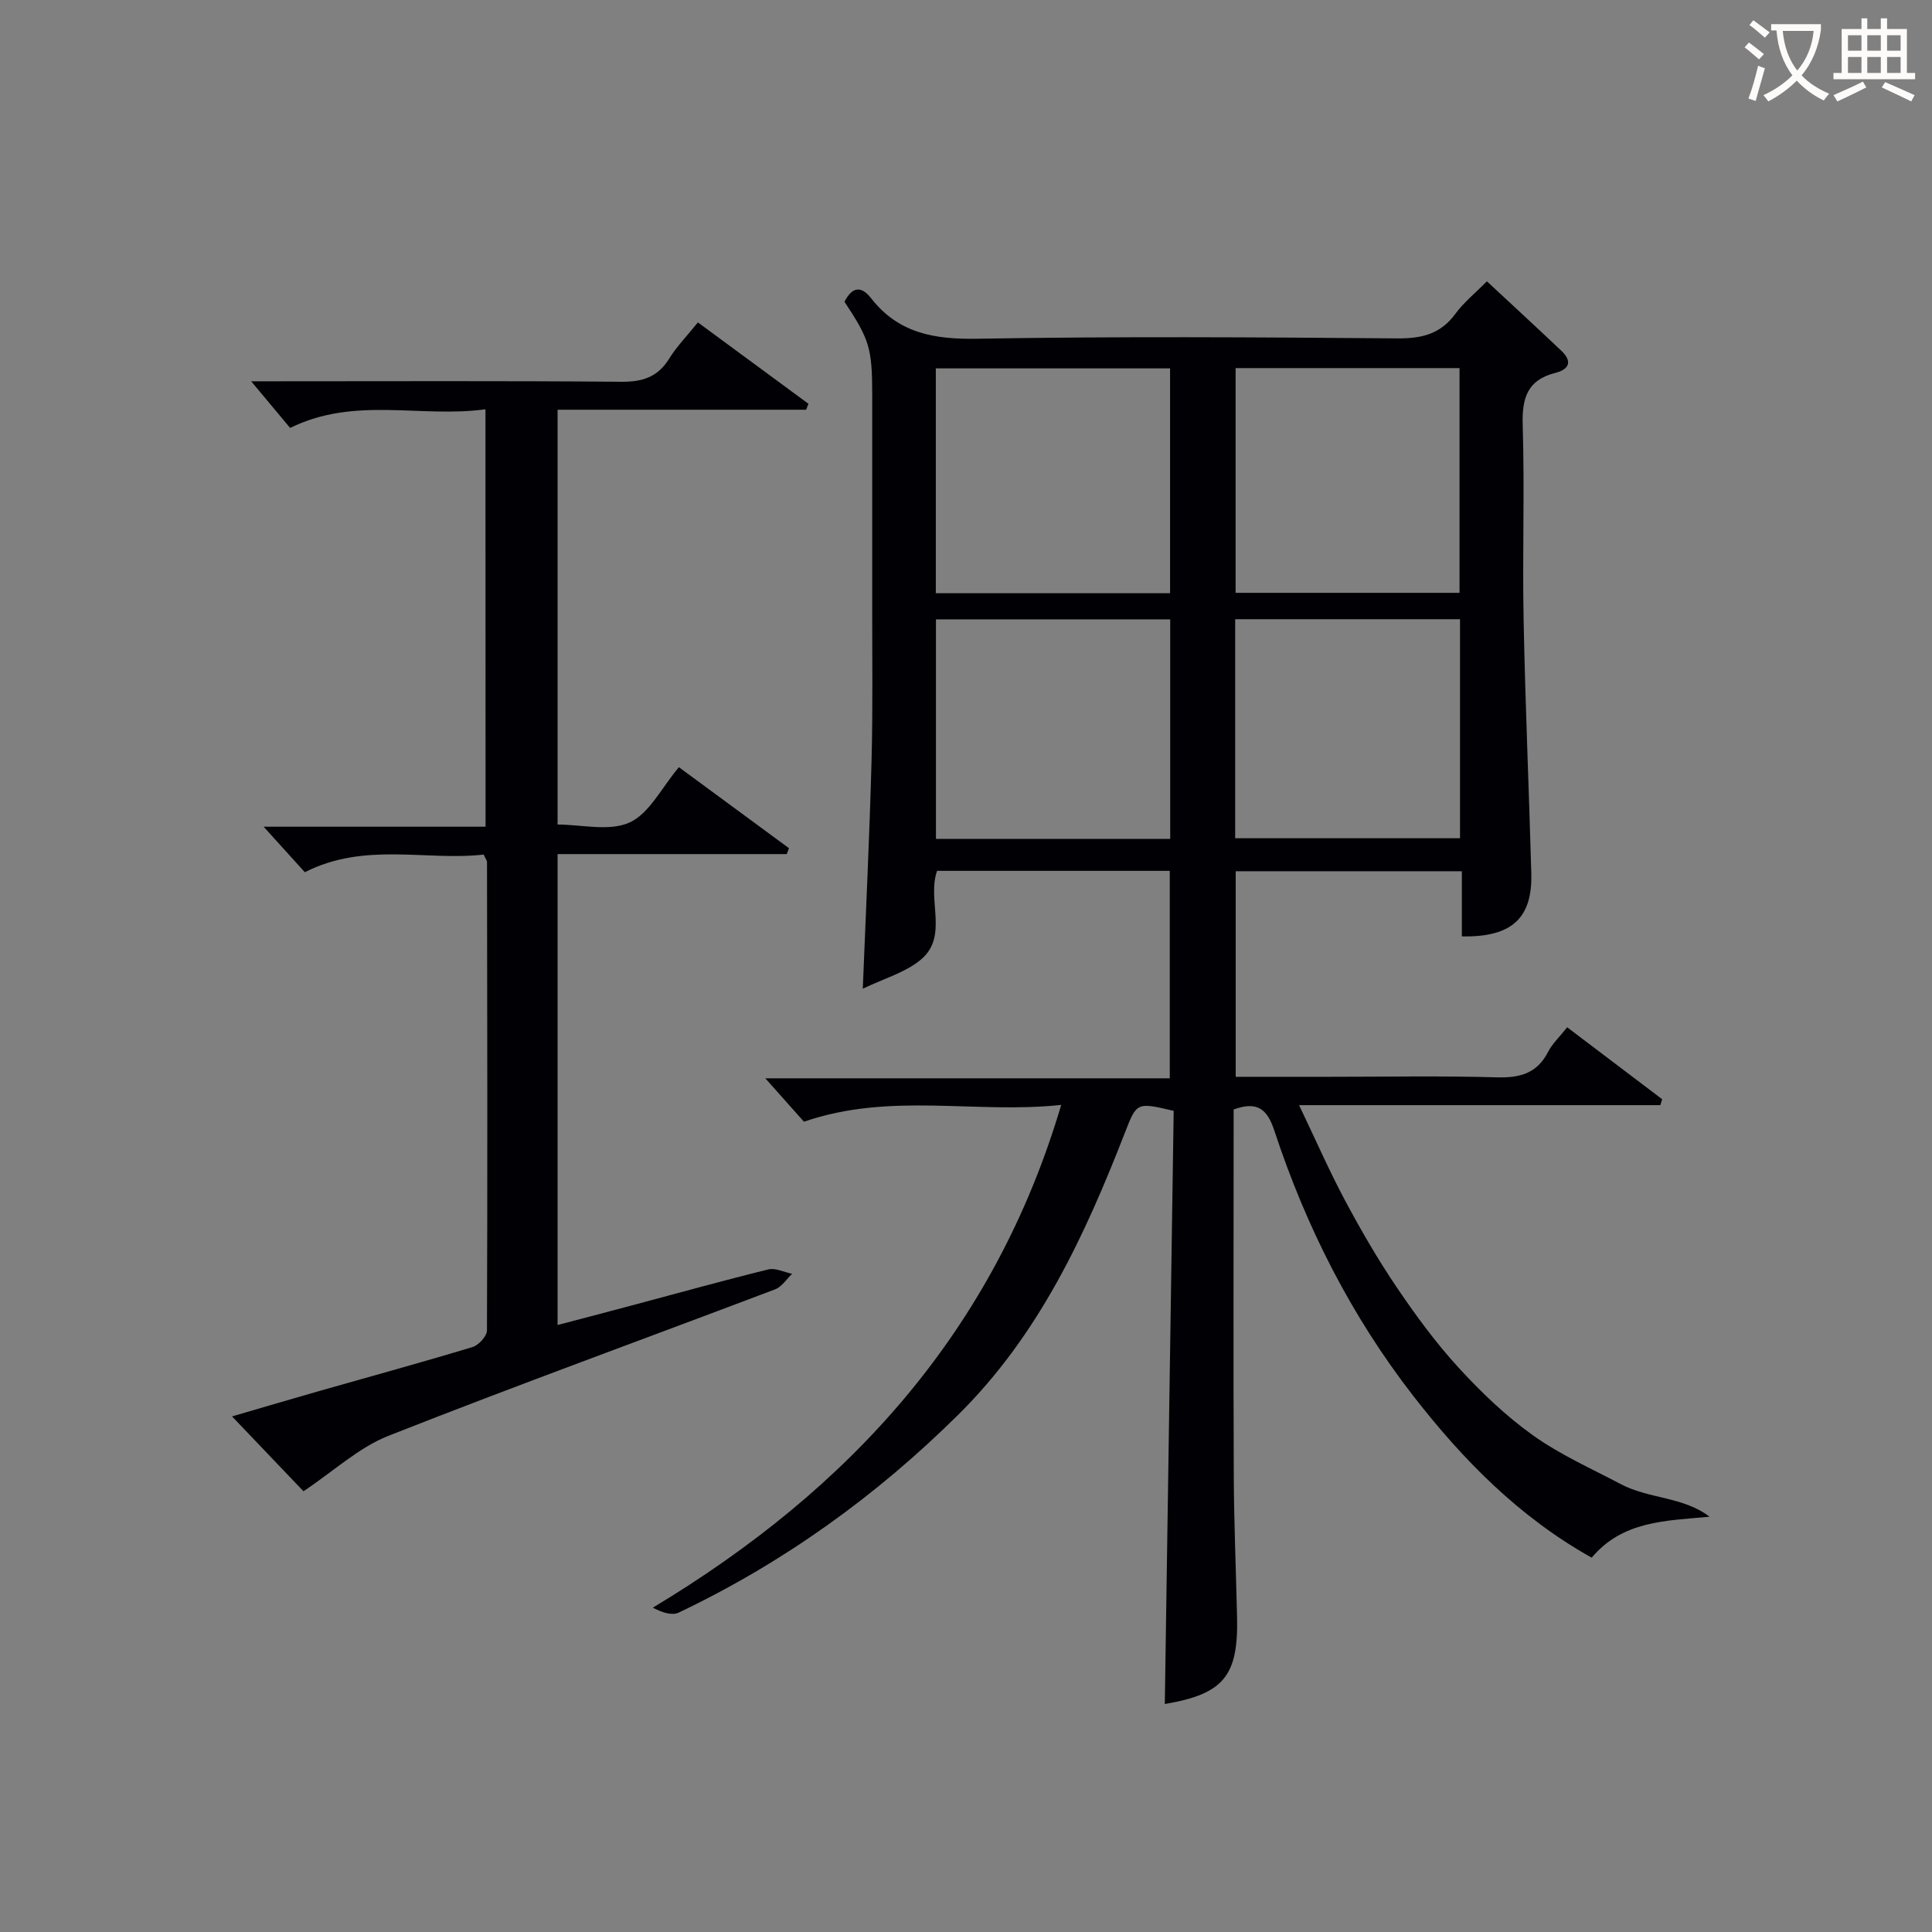
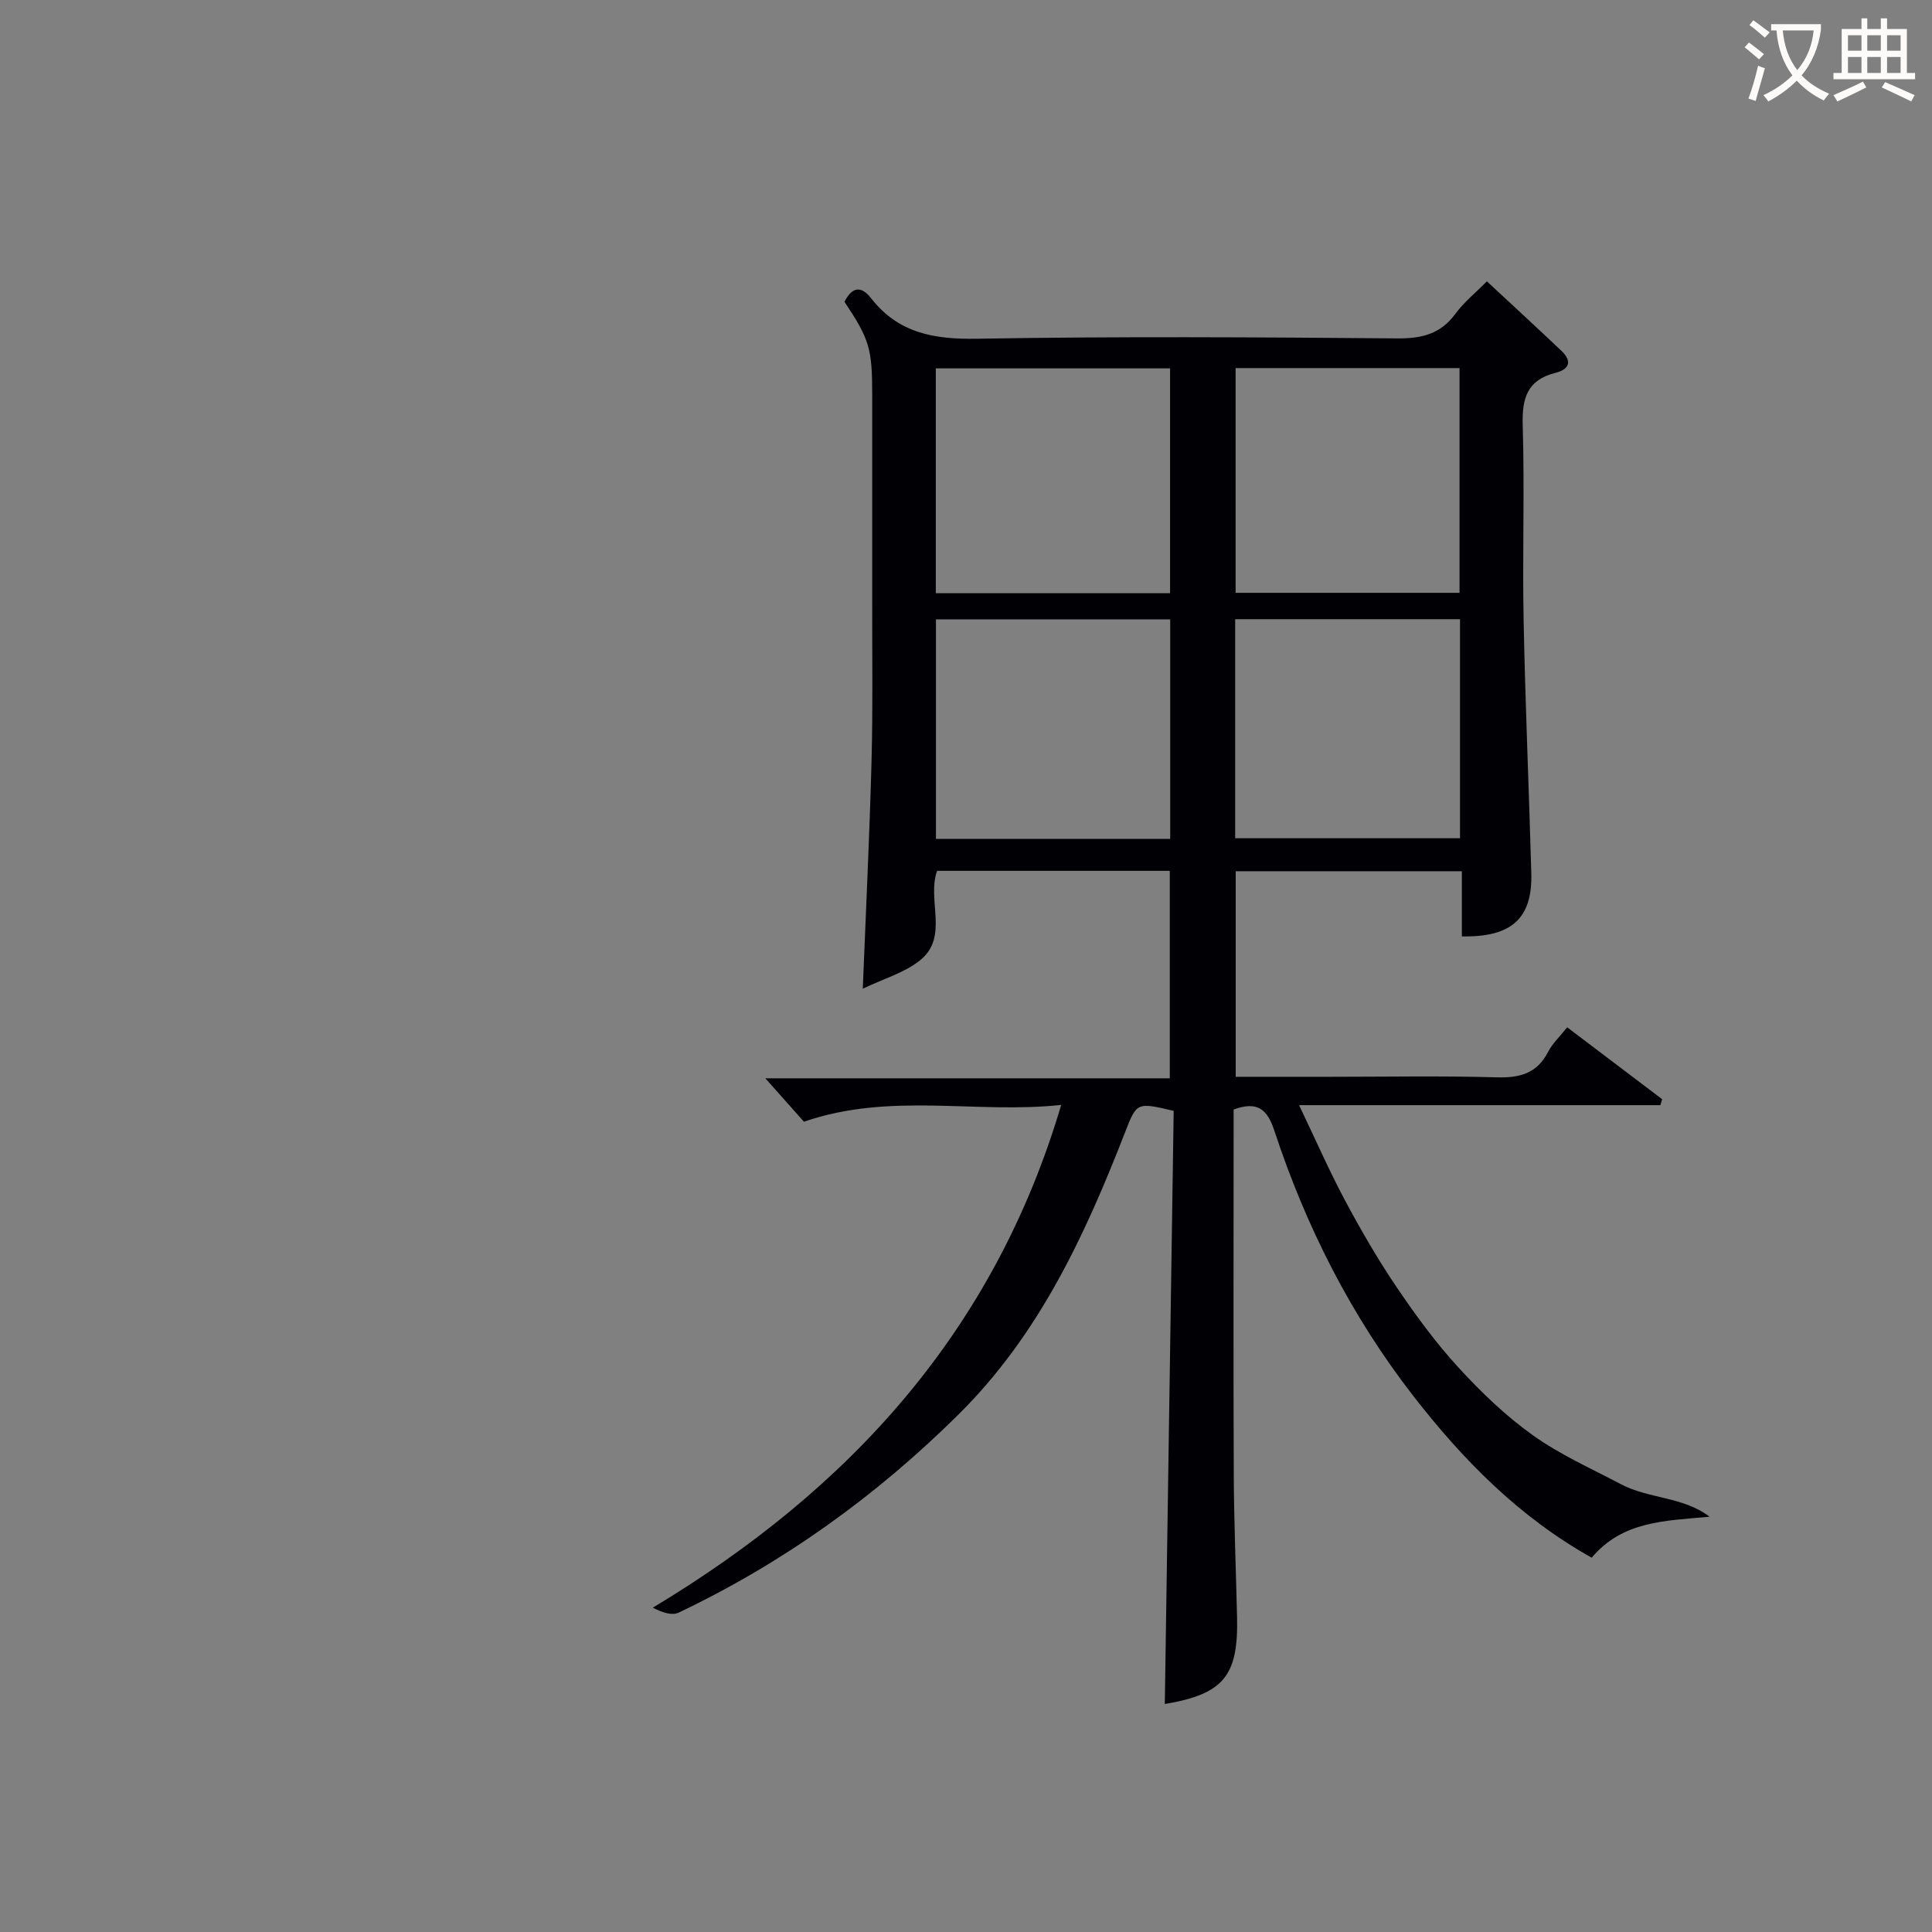
<svg xmlns="http://www.w3.org/2000/svg" enable-background="new 0 0 400 400" viewBox="0 0 400 400">
  <rect x="0" y="0" width="400" height="400" fill="#808080" stroke="none" />
  <path d="m353.94 314.02c-9.19.86-17.96.84-24.4 8.48-15.04-8.42-26.61-20.21-36.89-33.43-12.89-16.59-22.25-35.07-28.8-54.95-1.41-4.26-3.33-6.28-8.44-4.41v5.13c0 23.49-.07 46.99.03 70.48.04 9.81.45 19.63.68 29.44.3 12.29-2.84 15.98-14.96 18.04.61-40.95 1.23-81.97 1.84-122.81-7.68-1.8-7.64-1.79-10.09 4.5-8.3 21.32-17.79 41.84-34.44 58.34-17.08 16.93-36.26 30.71-57.93 41.03-1.36.65-3.29.08-5.38-1.01 40.8-24.52 70.67-57.23 84.55-104.09-17.71 1.91-35.36-2.7-53.26 3.48-2.26-2.54-5.02-5.64-8-8.99h83.74c0-14.64 0-28.68 0-42.95-16.2 0-32.13 0-48.18 0-2.14 6.1 2.48 13.61-3.45 18.46-3.2 2.62-7.56 3.84-11.93 5.94.65-16.35 1.4-31.71 1.81-47.07.29-10.82.12-21.66.14-32.49.01-14.5 0-28.99 0-43.49 0-9.5-.57-11.4-5.74-19.17 1.49-2.93 3.33-3.53 5.53-.71 5.66 7.25 13.11 8.52 21.98 8.36 28.98-.5 57.98-.31 86.97-.07 5.07.04 8.94-.91 12.02-5.11 1.74-2.37 4.11-4.28 6.51-6.7 5.25 4.89 10.38 9.6 15.42 14.38 2.3 2.18 1.65 3.85-1.28 4.58-5.75 1.45-6.9 5.2-6.73 10.75.41 13.48-.08 26.99.19 40.48.34 17.46 1.11 34.9 1.59 52.36.26 9.3-4.04 13.28-14.38 13.07 0-4.38 0-8.79 0-13.49-15.87 0-31.13 0-46.82 0v42.56h19.52c11.5 0 23-.22 34.49.11 4.77.14 8.35-.77 10.66-5.26.89-1.73 2.41-3.14 3.96-5.1 6.65 5.03 13.15 9.96 19.66 14.89-.12.41-.24.82-.37 1.23-24.5 0-48.99 0-74.8 0 3.5 7.31 6.26 13.64 9.51 19.72 3.29 6.15 6.79 12.21 10.7 17.98 3.91 5.78 8.07 11.47 12.77 16.6 4.69 5.12 9.8 10.03 15.43 14.05s12.09 6.89 18.25 10.14c5.79 3.04 12.96 2.58 18.32 6.72zm-160.19-191.2h48.5c0-15.57 0-30.97 0-46.55-16.28 0-32.22 0-48.5 0zm48.53 5.41c-16.4 0-32.34 0-48.5 0v45.46h48.5c0-15.18 0-30.1 0-45.46zm13.54-52.02v46.53h46.36c0-15.64 0-31.02 0-46.53-15.55 0-30.7 0-46.36 0zm-.09 51.99v45.35h46.55c0-15.31 0-30.23 0-45.35-15.6 0-30.89 0-46.55 0z" fill="#010105" />
-   <path d="m100.51 84.74c-13.51 1.84-27.06-2.74-40.44 3.86-2.47-2.96-5.21-6.24-8.07-9.66h4.58c24 0 48-.11 71.99.1 4.4.04 7.59-.93 9.97-4.78 1.56-2.52 3.69-4.7 5.95-7.51 7.69 5.66 15.29 11.26 22.89 16.85-.16.41-.32.82-.48 1.23-17.03 0-34.06 0-51.46 0v85.88c4.94 0 10.69 1.48 14.9-.42 4.1-1.86 6.62-7.19 10.22-11.45 7.59 5.59 15.19 11.18 22.79 16.77-.15.41-.31.81-.46 1.22-15.7 0-31.4 0-47.45 0v97.5c5.15-1.36 10.2-2.67 15.24-4.02 9.46-2.52 18.89-5.15 28.39-7.49 1.48-.36 3.28.57 4.93.91-1.16 1.09-2.12 2.68-3.49 3.2-26.7 10.13-53.55 19.87-80.11 30.35-6.11 2.41-11.27 7.27-17.57 11.47-4.17-4.37-9.16-9.59-14.79-15.5 6.46-1.88 12.35-3.63 18.25-5.31 10.53-3 21.09-5.88 31.57-9.06 1.26-.38 2.95-2.25 2.96-3.43.13-32.33.06-64.66.01-96.99 0-.29-.25-.58-.69-1.53-11.96 1.36-24.56-2.68-37.03 3.65-2.61-2.88-5.36-5.92-8.53-9.42h45.95c-.02-28.8-.02-57.16-.02-86.42z" fill="#010105" />
  <g fill="#fcfbfa">
-     <path d="m362.1 8.8c1.1.8 2.1 1.6 3.1 2.4l-1 1.1c-1.3-1.1-2.3-2-3-2.5zm1.9 4.8c.5.2.9.4 1.4.5-.6 2.3-1.3 4.5-1.9 6.8l-1.5-.5c.8-2.1 1.4-4.3 2-6.8zm-1-9.4c1.3.9 2.4 1.8 3.4 2.5l-1 1.1c-1.4-1.2-2.4-2.1-3.2-2.6zm3.7 2.2v-1.4h10.3v1.2c-.5 3.6-1.8 6.8-4 9.4 1.5 1.6 3.4 2.8 5.7 3.8-.3.4-.7.8-1.1 1.4-2.3-1.1-4.1-2.5-5.6-4.1-1.6 1.6-3.6 3.1-5.9 4.3-.3-.5-.7-.9-1-1.3 2.4-1.1 4.4-2.5 6-4.1-1.9-2.5-3-5.6-3.3-9.3h-1.1zm8.8 0h-6.4c.3 3.3 1.3 6 3 8.2 2-2.3 3.1-5.1 3.4-8.2z" />
+     <path d="m362.1 8.8c1.1.8 2.1 1.6 3.1 2.4l-1 1.1c-1.3-1.1-2.3-2-3-2.5zm1.9 4.8c.5.2.9.4 1.4.5-.6 2.3-1.3 4.5-1.9 6.8l-1.5-.5c.8-2.1 1.4-4.3 2-6.8zm-1-9.4c1.3.9 2.4 1.8 3.4 2.5l-1 1.1c-1.4-1.2-2.4-2.1-3.2-2.6zm3.7 2.2v-1.4h10.3v1.2c-.5 3.6-1.8 6.8-4 9.4 1.5 1.6 3.4 2.8 5.7 3.8-.3.4-.7.8-1.1 1.4-2.3-1.1-4.1-2.5-5.6-4.1-1.6 1.6-3.6 3.1-5.9 4.3-.3-.5-.7-.9-1-1.3 2.4-1.1 4.4-2.5 6-4.1-1.9-2.5-3-5.6-3.3-9.3h-1.1m8.8 0h-6.4c.3 3.3 1.3 6 3 8.2 2-2.3 3.1-5.1 3.4-8.2z" />
    <path d="m385.3 3.8h1.3v2.2h2.8v-2.2h1.3v2.2h4.1v9.1h1.7v1.3h-16.9v-1.3h1.7v-9.1h4.1v-2.2zm.4 13.1.7 1.2c-1.8.9-3.8 1.9-6 2.9-.2-.4-.5-.8-.8-1.3 2.3-1 4.3-1.9 6.1-2.8zm-3.1-6.4h2.8v-3.2h-2.8zm0 4.6h2.8v-3.3h-2.8zm4-4.6h2.8v-3.2h-2.8zm0 4.6h2.8v-3.3h-2.8zm3.7 1.9c2.1.9 4.1 1.8 6.1 2.7l-.7 1.3c-2.2-1.1-4.2-2-6.1-2.9zm3.2-9.7h-2.8v3.2h2.8zm-2.8 7.8h2.8v-3.3h-2.8z" />
  </g>
</svg>